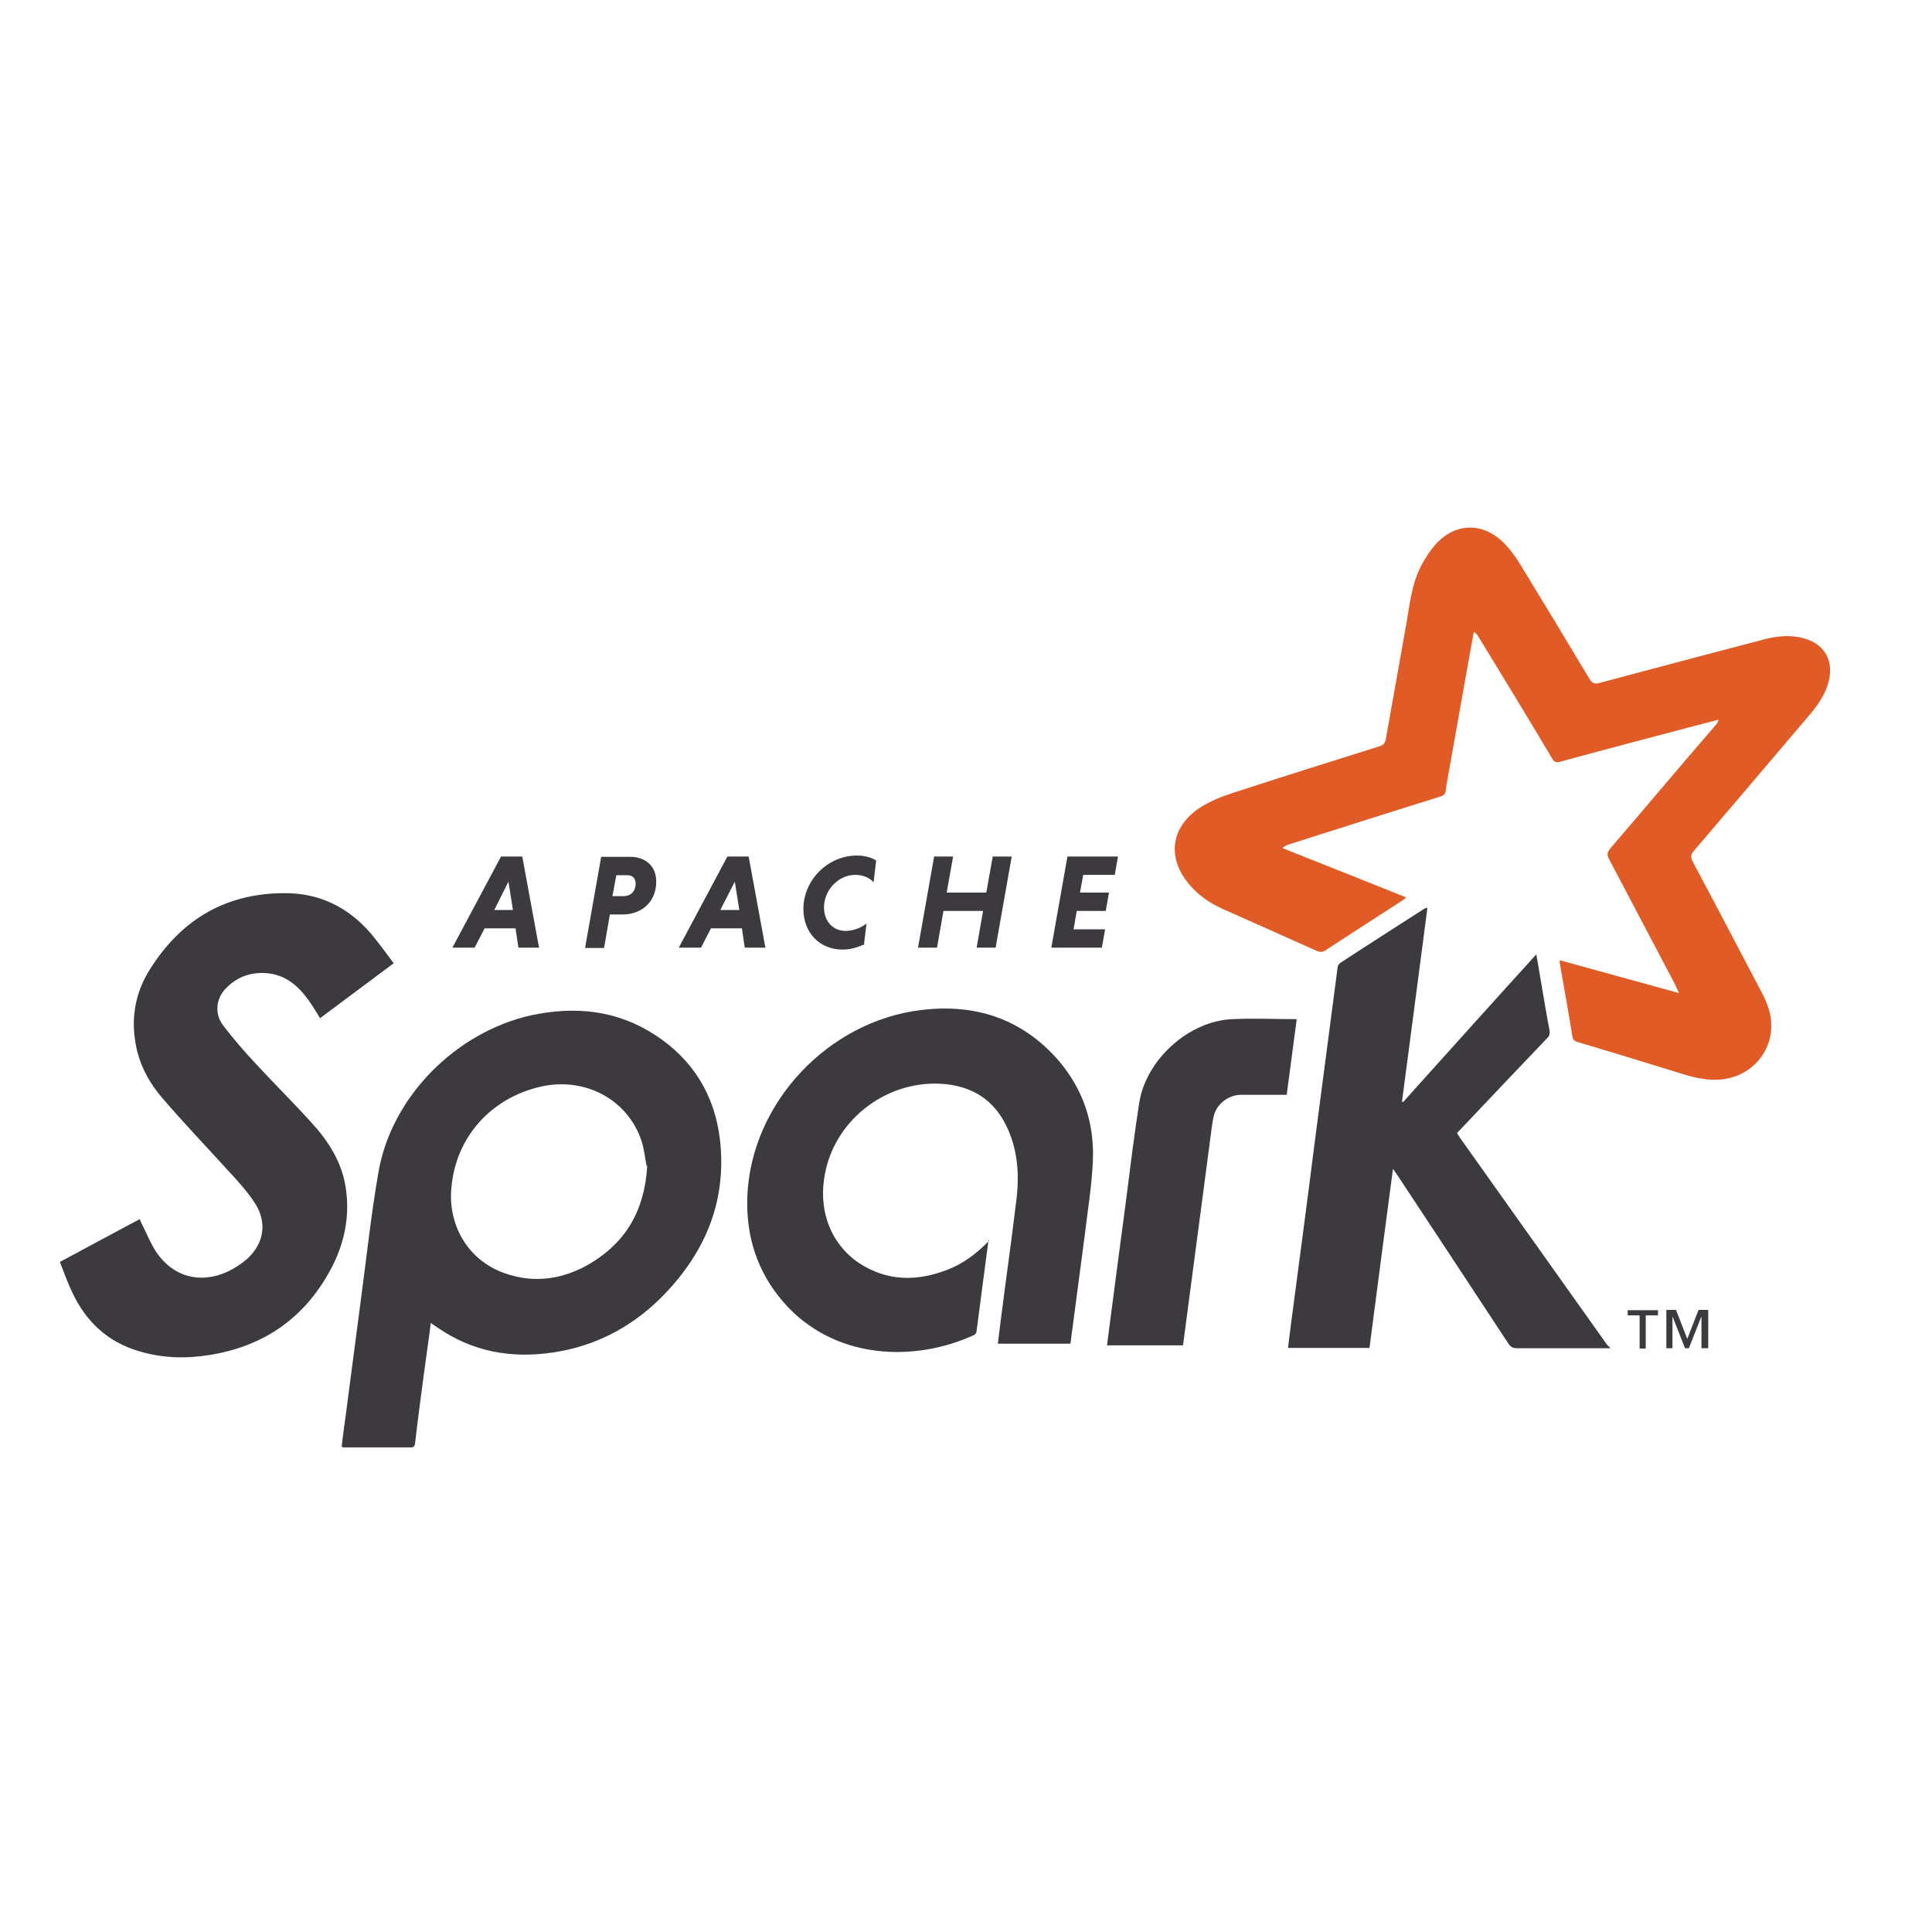
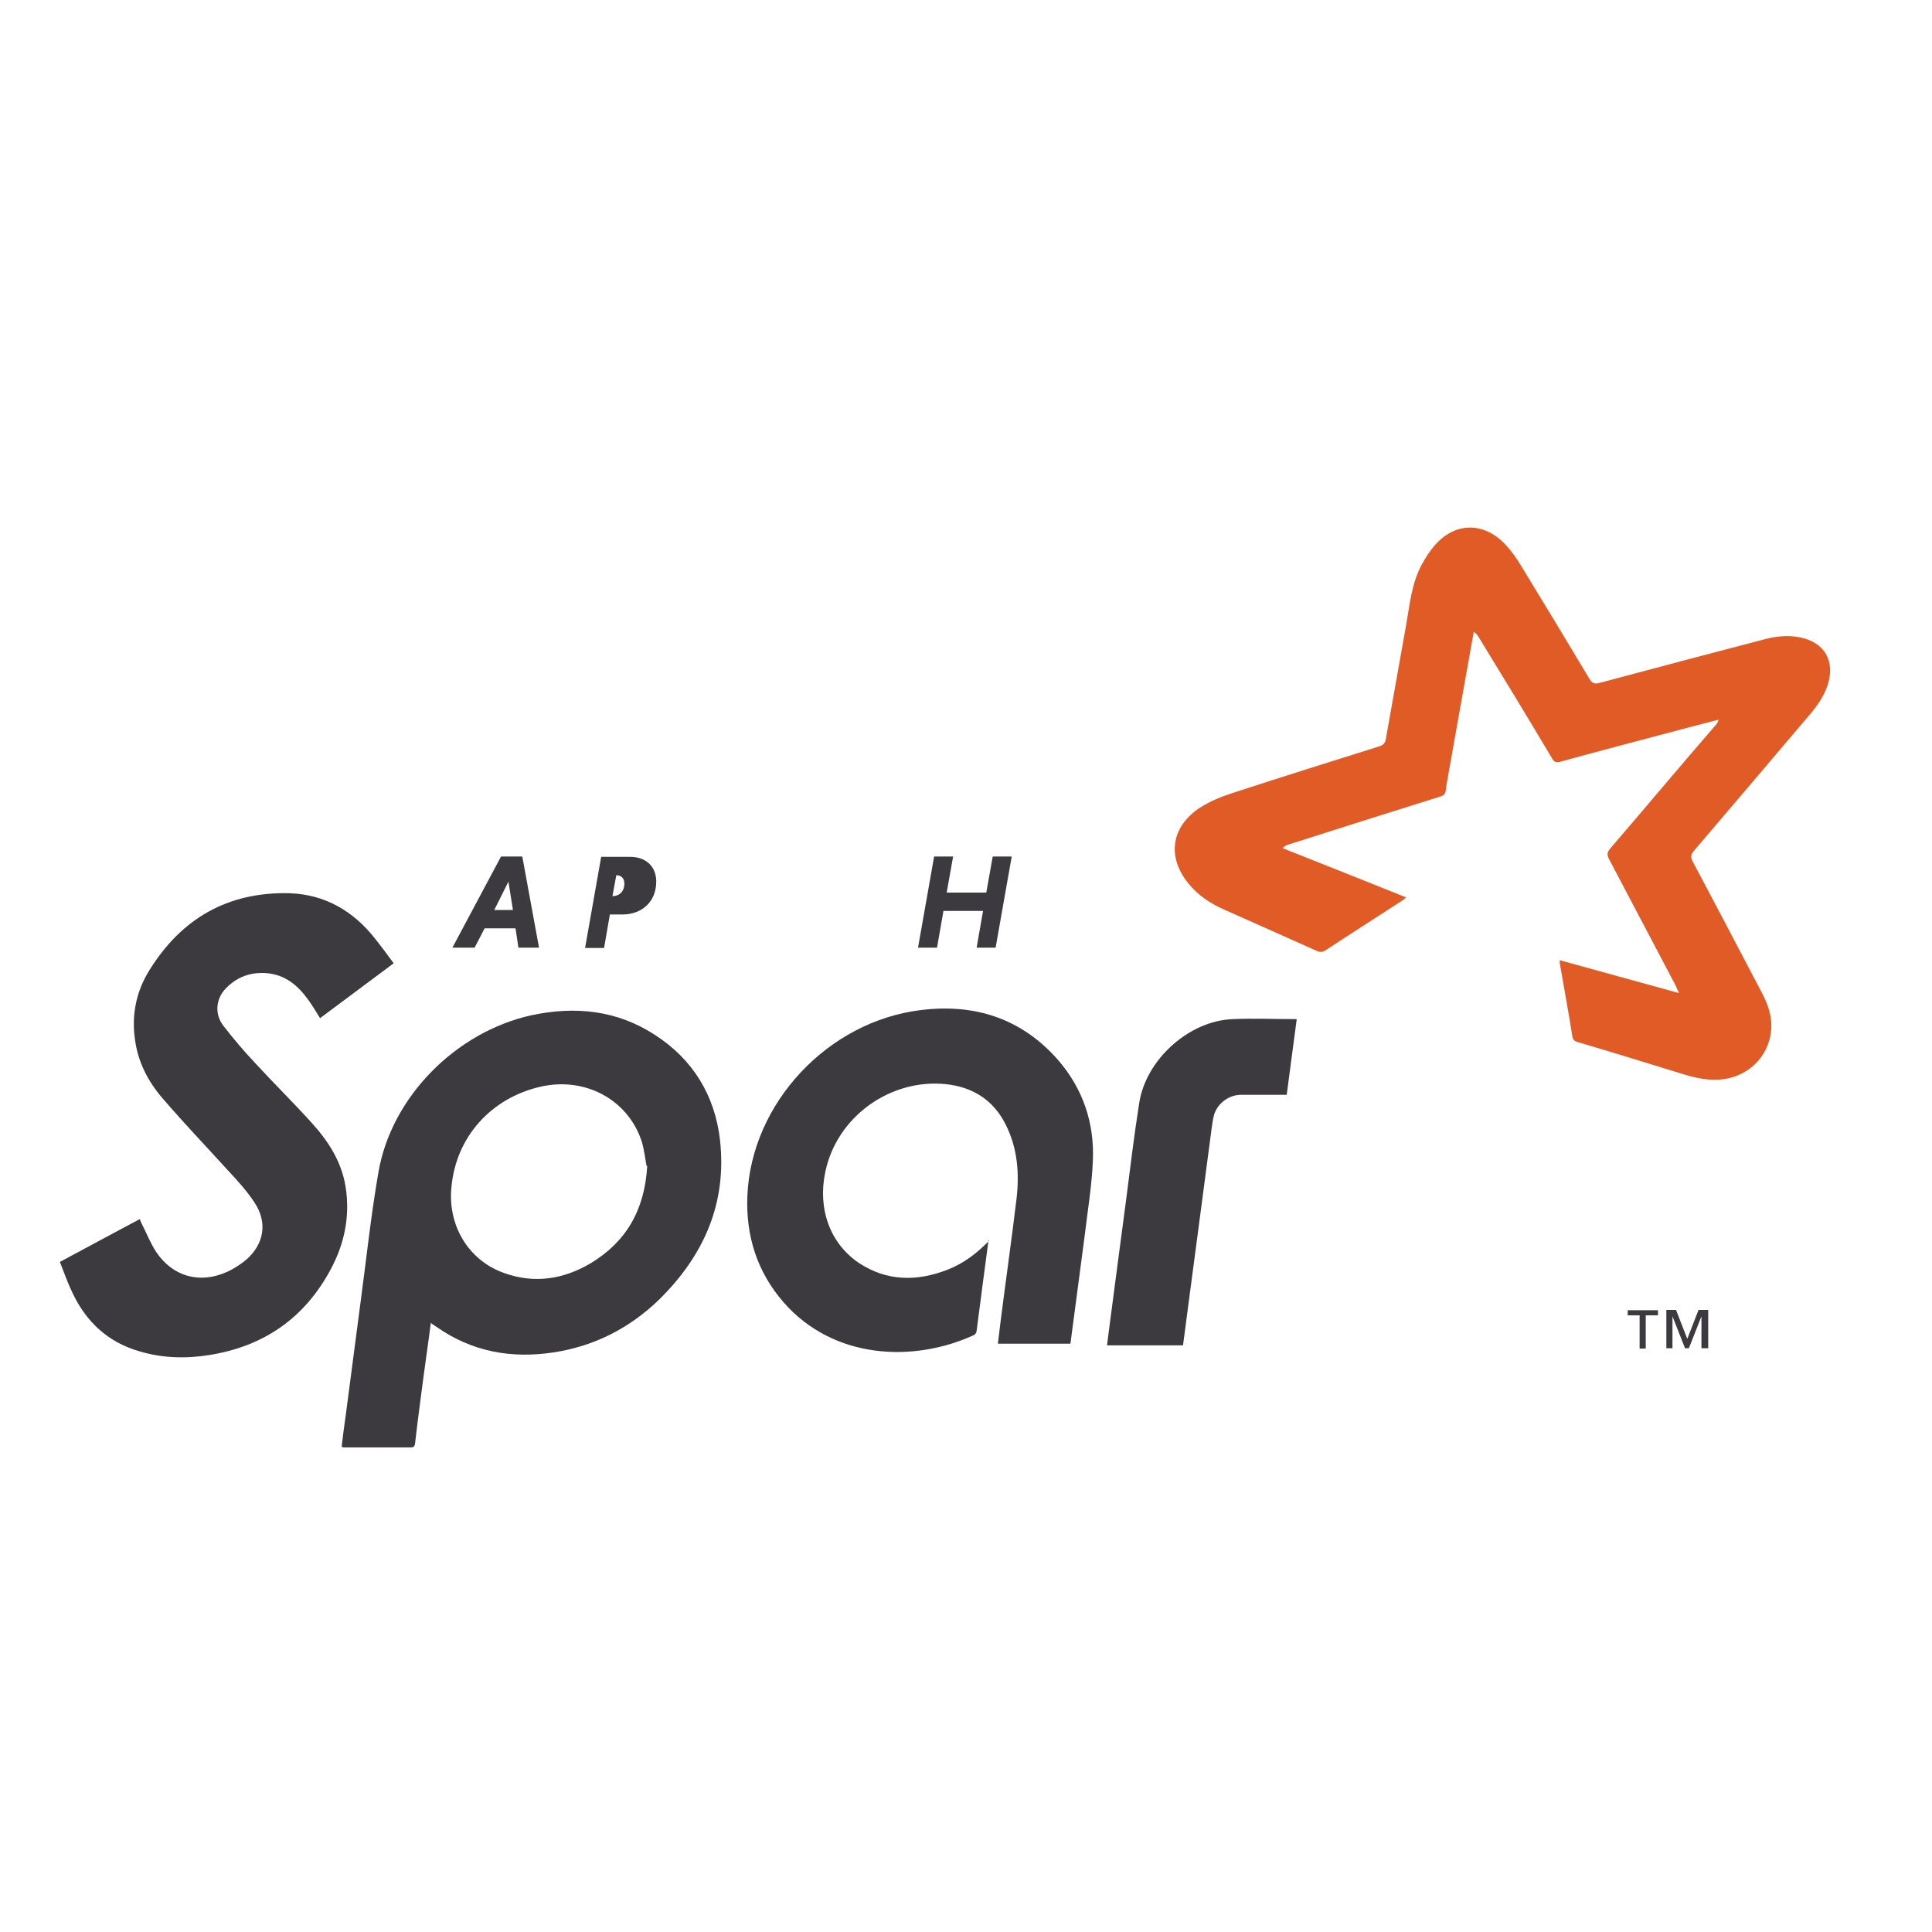
<svg xmlns="http://www.w3.org/2000/svg" id="Layer_1" data-name="Layer 1" viewBox="0 0 60 60">
  <defs>
    <style>
      .cls-1, .cls-2 {
        fill: #3c3a3e;
      }

      .cls-1, .cls-3 {
        fill-rule: evenodd;
      }

      .cls-3 {
        fill: #e15b26;
      }
    </style>
  </defs>
  <path class="cls-3" d="M52.13,30.81c-.05-.1-.07-.15-.09-.2-.69-1.31-1.38-2.62-2.07-3.93-.07-.13-.06-.21.03-.32,1.1-1.28,2.18-2.57,3.28-3.84.04-.04.07-.09.09-.17-.32.08-.64.17-.96.25-1.32.35-2.66.7-3.97,1.06-.12.03-.18,0-.24-.11-.75-1.26-1.51-2.51-2.27-3.75-.04-.06-.08-.13-.16-.18-.06.33-.12.67-.18,1-.21,1.18-.42,2.36-.63,3.54-.02.13-.05.26-.06.38-.01.12-.07.17-.18.2-1.56.49-3.12.98-4.68,1.48-.07.02-.14.05-.21.12,1.28.51,2.55,1.01,3.84,1.53-.05.04-.08.07-.11.09-.8.52-1.6,1.03-2.39,1.55-.1.06-.17.07-.28.02-.95-.43-1.91-.85-2.87-1.28-.43-.19-.81-.44-1.11-.81-.68-.83-.54-1.77.36-2.36.3-.19.63-.33.97-.44,1.53-.5,3.06-.98,4.59-1.46.13-.04.19-.1.21-.24.21-1.18.42-2.37.63-3.54.11-.63.17-1.28.48-1.86.12-.22.26-.44.43-.63.61-.68,1.46-.7,2.11-.06.22.22.4.47.56.74.71,1.16,1.41,2.32,2.11,3.49.08.14.16.17.31.13,1.71-.46,3.42-.91,5.14-1.36.35-.09.71-.13,1.07-.06.79.15,1.13.75.87,1.51-.12.35-.33.64-.57.92-1.19,1.4-2.39,2.82-3.58,4.21-.1.11-.1.2-.03.33.72,1.35,1.42,2.69,2.14,4.06.17.32.3.66.3,1.03,0,.84-.61,1.53-1.45,1.66-.47.07-.9-.03-1.35-.17-1.07-.33-2.14-.66-3.22-.98-.1-.03-.14-.07-.16-.18-.12-.76-.26-1.51-.39-2.27,0-.02,0-.04,0-.09,1.22.34,2.44.67,3.7,1.02" />
-   <path class="cls-1" d="M50.01,41.87c-.97,0-1.93,0-2.9,0-.13,0-.2-.04-.27-.15-1.14-1.74-2.3-3.49-3.44-5.22-.04-.06-.08-.11-.14-.2-.25,1.88-.49,3.72-.73,5.56h-2.53c.03-.25.06-.49.09-.72.25-1.89.5-3.77.74-5.67.24-1.81.47-3.61.71-5.42,0-.05.04-.12.09-.15.87-.57,1.75-1.13,2.62-1.69.01,0,.03,0,.08-.02-.26,2.02-.53,4.02-.79,6.02.01,0,.02.01.03.02,1.37-1.52,2.74-3.05,4.14-4.59.04.23.08.43.11.63.1.57.19,1.15.3,1.72.02.12,0,.19-.09.27-.89.93-1.77,1.86-2.66,2.8-.04.04-.08.08-.12.13.03.04.05.09.08.13,1.52,2.14,3.05,4.29,4.57,6.43.03.04.07.07.1.1v.03" />
  <path class="cls-1" d="M20.08,36.21c-.04-.2-.07-.49-.15-.76-.43-1.31-1.77-2.02-3.15-1.7-1.52.35-2.62,1.55-2.76,3.12-.12,1.15.5,2.27,1.65,2.67.93.33,1.82.19,2.66-.3,1.1-.66,1.69-1.64,1.77-3.03h-.01ZM13.38,41.08c-.07.56-.15,1.09-.22,1.62-.09.7-.19,1.41-.27,2.13-.01.08-.04.12-.12.12-.7,0-1.39,0-2.09,0-.02,0-.03,0-.07-.02.04-.33.08-.67.13-1,.15-1.17.31-2.34.46-3.51.18-1.34.32-2.67.55-4,.4-2.36,2.41-4.37,4.75-4.89,1.36-.29,2.66-.16,3.84.61,1.18.76,1.86,1.88,2.02,3.26.22,1.97-.5,3.59-1.89,4.96-.92.89-2.02,1.45-3.28,1.64-1.31.2-2.53-.02-3.63-.79-.04-.03-.08-.05-.15-.1" />
  <path class="cls-1" d="M12.22,29.92c-.78.58-1.53,1.14-2.28,1.7-.12-.19-.23-.38-.36-.56-.33-.46-.73-.8-1.33-.84-.49-.03-.91.13-1.25.49-.3.32-.34.79-.06,1.15.31.4.64.79.99,1.16.57.62,1.17,1.21,1.74,1.84.52.57.93,1.2,1.06,1.98.15.92-.03,1.79-.47,2.6-.81,1.5-2.07,2.37-3.75,2.64-.74.12-1.48.1-2.2-.12-.96-.28-1.63-.91-2.05-1.79-.15-.31-.27-.64-.4-.98.84-.45,1.65-.89,2.48-1.33.03.07.05.13.08.18.14.28.26.58.43.84.52.77,1.35,1,2.2.62.22-.1.43-.24.61-.39.55-.49.65-1.16.24-1.77-.23-.35-.52-.67-.81-.98-.68-.75-1.38-1.48-2.04-2.25-.46-.53-.77-1.14-.86-1.84-.11-.77.05-1.5.45-2.14,1-1.61,2.44-2.44,4.36-2.39,1.09.04,1.97.55,2.64,1.4.2.25.39.51.59.78" />
  <path class="cls-1" d="M30.7,38.51c-.13.97-.25,1.89-.37,2.82,0,.05-.04.11-.08.13-1.89.87-4.37.75-5.91-1.01-.83-.95-1.18-2.07-1.13-3.31.12-2.89,2.51-5.42,5.38-5.77,1.67-.21,3.13.25,4.27,1.55.77.89,1.13,1.95,1.08,3.12-.03.77-.16,1.54-.25,2.3-.14,1.09-.29,2.18-.43,3.26,0,.04-.01.08-.02.13h-2.25c.03-.25.06-.49.09-.74.16-1.26.34-2.51.49-3.77.09-.78.03-1.56-.33-2.28-.38-.77-1.02-1.18-1.86-1.27-1.74-.18-3.4,1.02-3.75,2.73-.24,1.13.14,2.21,1.04,2.82.88.58,1.81.58,2.76.21.49-.19.9-.5,1.29-.9" />
  <path class="cls-1" d="M40.27,31.66c-.1.78-.21,1.55-.31,2.34-.48,0-.95,0-1.41,0-.38,0-.72.25-.84.6-.04.14-.06.29-.08.43-.24,1.81-.47,3.59-.71,5.38-.06.45-.12.91-.18,1.37h-2.36c.04-.35.09-.68.13-1.01.15-1.17.31-2.34.46-3.49.13-1.01.25-2.02.41-3.03.21-1.35,1.55-2.55,2.9-2.6.65-.03,1.3,0,1.97,0" />
  <path class="cls-2" d="M52.84,41.87v-.99h0l-.39.99h-.12l-.39-.99h0v.99h-.19v-1.19h.3l.35.9.35-.9h.3v1.19h-.2ZM51.11,40.85v1.03h-.19v-1.03h-.37v-.16h.94v.16h-.37" />
  <path class="cls-2" d="M15.35,28.26h.58l-.14-.88-.44.88ZM16.02,28.83h-.97l-.31.6h-.69l1.51-2.83h.66l.52,2.83h-.64l-.09-.6" />
-   <path class="cls-2" d="M19.49,27.18h-.35l-.12.65h.35c.21,0,.37-.14.37-.39,0-.17-.1-.26-.26-.26h0ZM18.66,26.61h.91c.47,0,.81.28.81.77,0,.61-.43,1.02-1.05,1.02h-.39l-.18,1.04h-.59l.5-2.83" />
-   <path class="cls-2" d="M22.38,28.26h.58l-.14-.88-.45.88ZM23.05,28.83h-.97l-.31.6h-.69l1.51-2.83h.66l.52,2.83h-.64l-.09-.6" />
-   <path class="cls-2" d="M26.81,29.34c-.2.09-.42.15-.64.15-.75,0-1.22-.56-1.22-1.26,0-.9.76-1.66,1.66-1.66.22,0,.43.05.6.15l-.08.68c-.12-.14-.33-.23-.57-.23-.52,0-.97.47-.97,1.01,0,.41.26.73.67.73.25,0,.49-.1.65-.23l-.08.67" />
+   <path class="cls-2" d="M19.49,27.18h-.35l-.12.65c.21,0,.37-.14.37-.39,0-.17-.1-.26-.26-.26h0ZM18.66,26.61h.91c.47,0,.81.28.81.77,0,.61-.43,1.02-1.05,1.02h-.39l-.18,1.04h-.59l.5-2.83" />
  <path class="cls-2" d="M30.53,28.29h-1.23l-.2,1.14h-.59l.5-2.83h.59l-.2,1.12h1.23l.2-1.12h.59l-.5,2.83h-.59l.2-1.14" />
-   <path class="cls-2" d="M32.65,29.43l.5-2.83h1.57l-.1.57h-.98l-.1.55h.9l-.1.57h-.9l-.1.57h.98l-.1.57h-1.57" />
</svg>